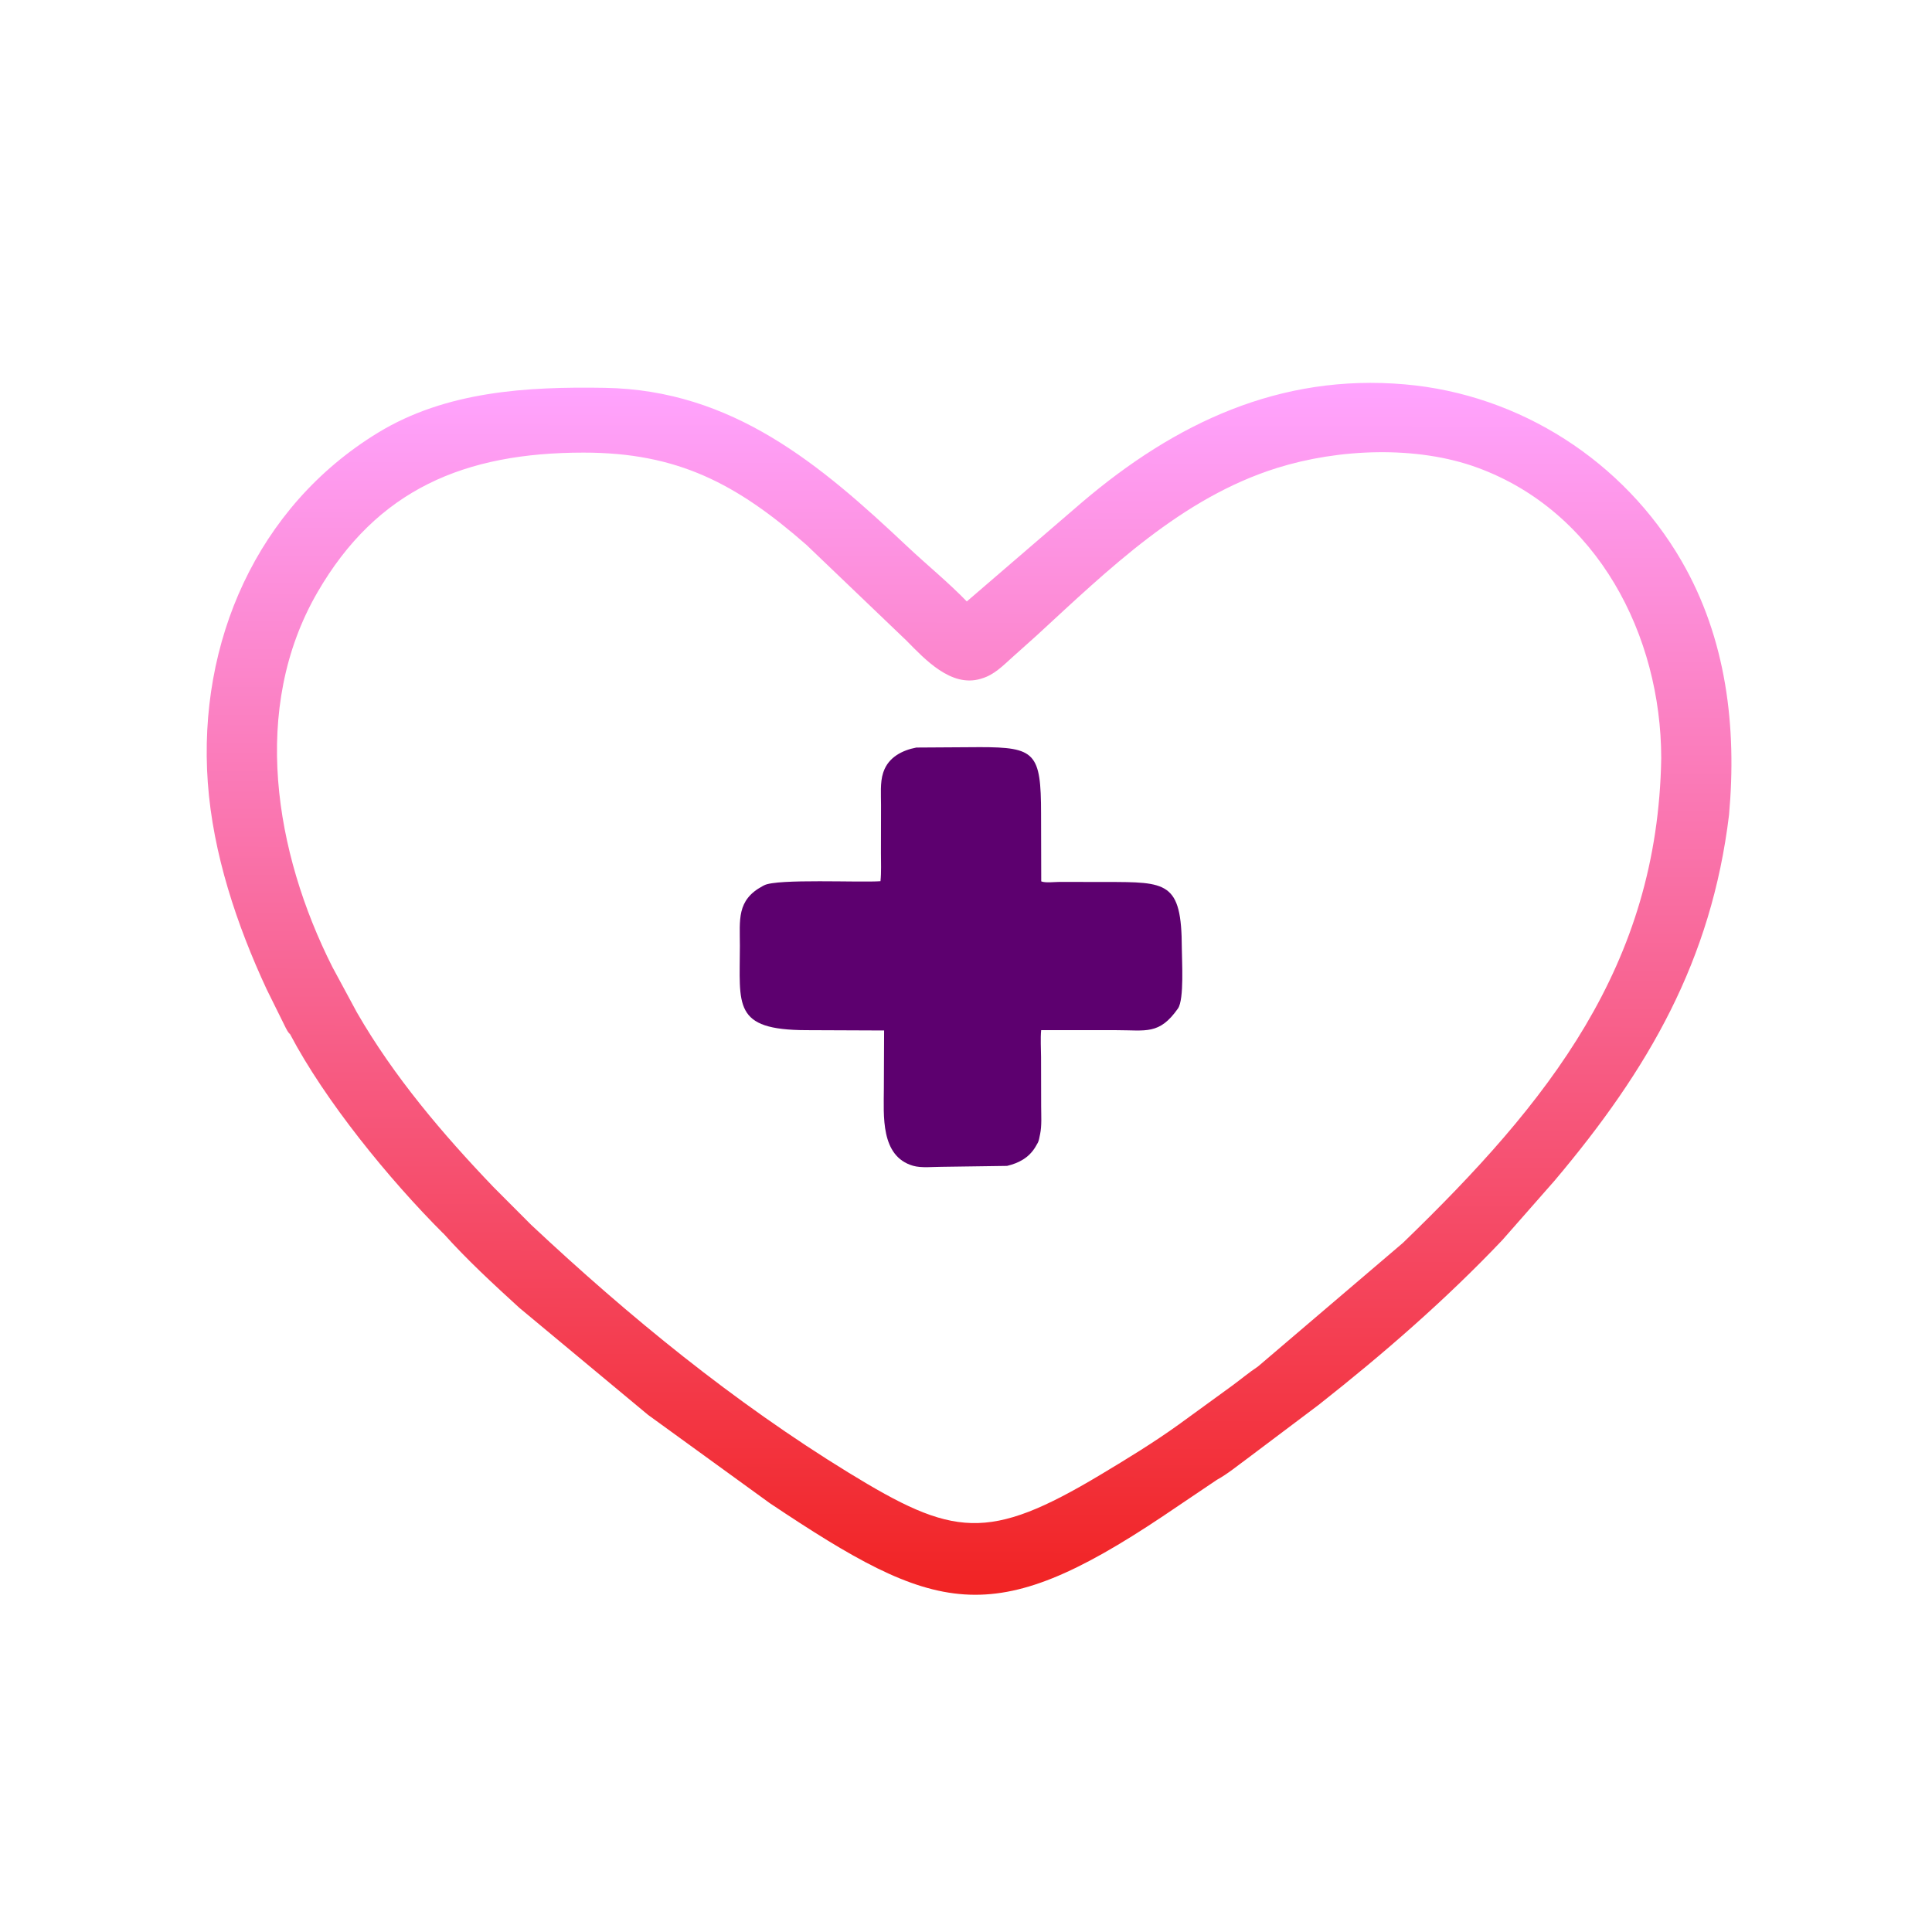
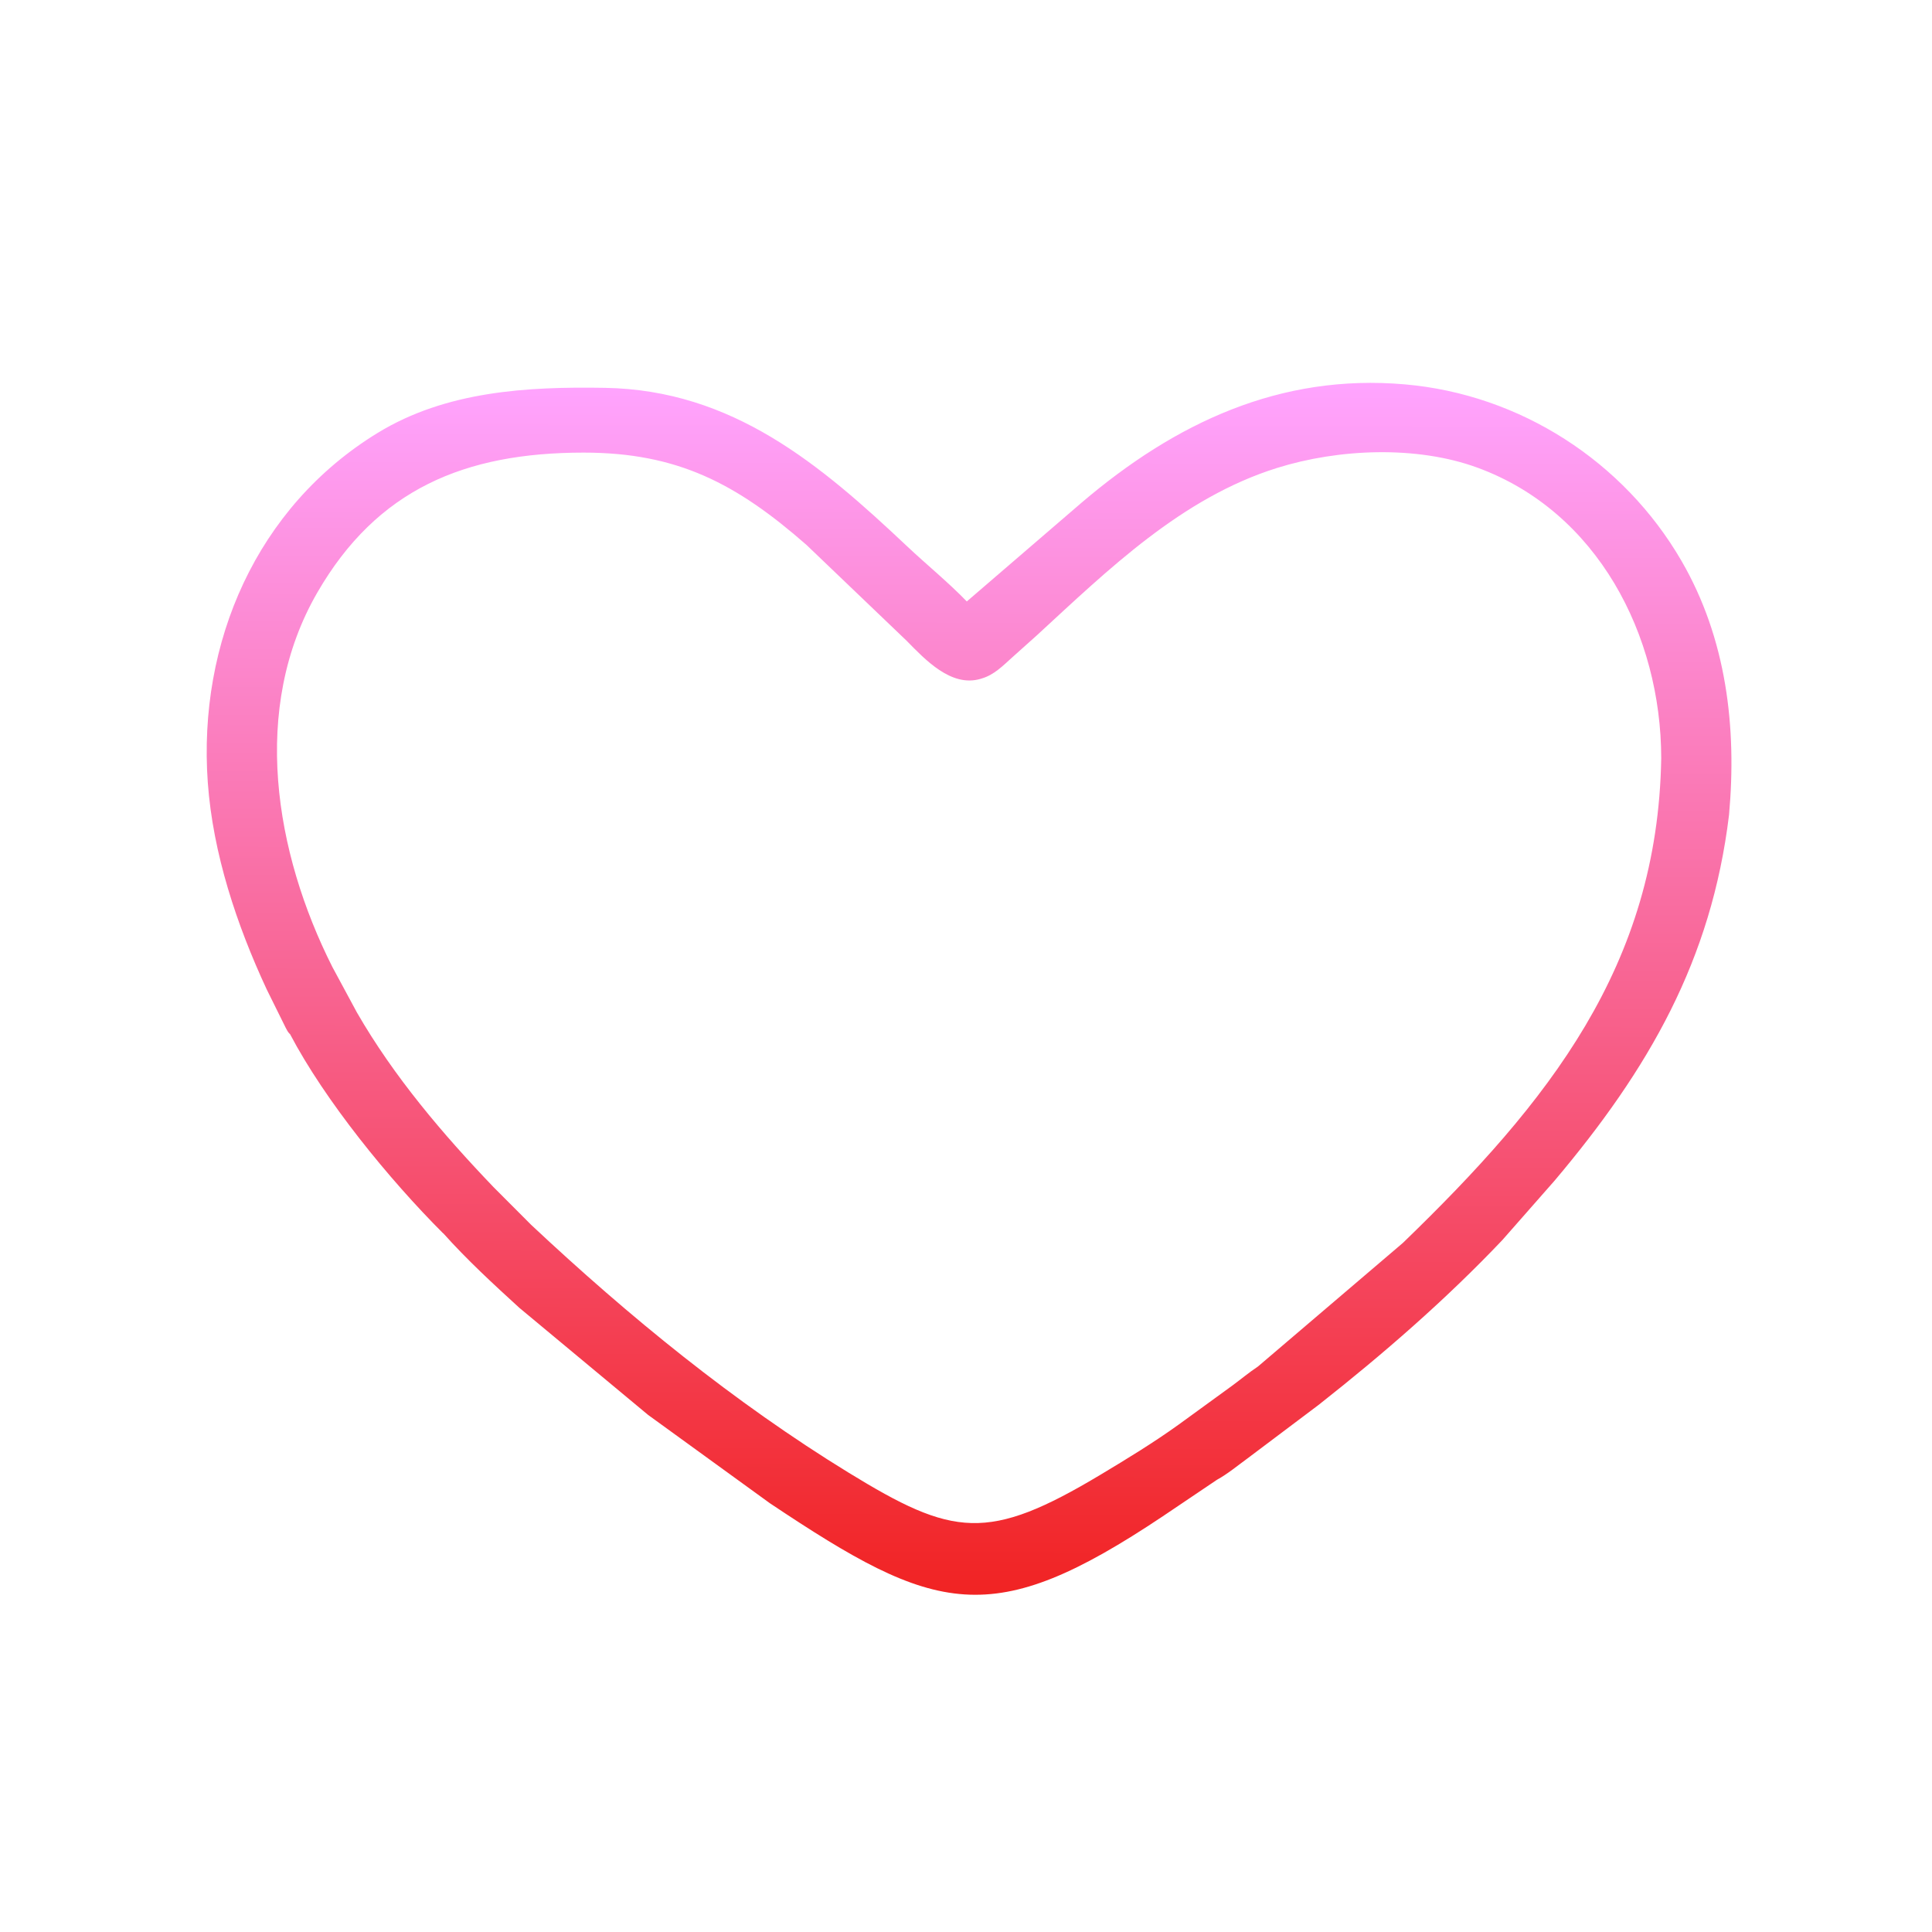
<svg xmlns="http://www.w3.org/2000/svg" version="1.1" style="display: block;" viewBox="0 0 2048 2048" width="640" height="640">
  <defs>
    <linearGradient id="Gradient1" gradientUnits="userSpaceOnUse" x1="1025.88" y1="1690" x2="1028.19" y2="406.18">
      <stop class="stop0" offset="0" stop-opacity="1" stop-color="rgb(241,35,35)" />
      <stop class="stop1" offset="1" stop-opacity="1" stop-color="rgb(255,164,255)" />
    </linearGradient>
  </defs>
  <path transform="translate(0,0)" fill="url(#Gradient1)" d="M 307.392 1096.11 L 306.484 1095.35 C 303.839 1092.28 301.653 1086.74 299.708 1083.11 L 282.689 1048.73 C 250.98 980.618 225.683 904.872 220.273 829.502 C 209.614 680.983 272.166 537.232 400.454 458.829 C 472.811 414.609 558.553 409.72 641.169 411.125 C 776.604 413.427 869.444 492.266 961.621 579.135 C 982.445 598.76 1004.99 617.02 1024.85 637.555 L 1146.81 532.607 C 1246.01 448.14 1356.92 395.899 1489.27 407.45 C 1611.27 418.097 1721.27 488.975 1782.47 594.603 C 1830.1 676.799 1841.23 770.872 1832.84 863.864 C 1814.23 1017.81 1747.88 1133.06 1648.07 1251.37 L 1592.6 1314.46 C 1532.52 1377.77 1466.19 1435.38 1397.65 1489.34 L 1322.54 1545.86 C 1312.09 1553.44 1301.33 1562.47 1290.02 1568.63 L 1232.71 1607.26 C 1050.84 1728.81 992.469 1711.33 816.104 1593.48 L 687 1499.86 L 550.498 1386.32 C 523.041 1361.26 494.698 1335.13 469.941 1307.4 L 469.721 1307.35 C 412.412 1250.1 344.52 1166.81 307.392 1096.11 z M 378.355 1073.28 C 417.478 1141.19 469.158 1202.02 523.221 1258.46 L 563.054 1298.38 C 666.578 1395.47 778.195 1486.63 899.352 1560.96 C 1010.38 1629.07 1047.05 1634.97 1167.18 1562.91 C 1195.07 1546.19 1222.72 1529.31 1249.15 1510.33 L 1306.31 1468.77 C 1315.39 1462.09 1324.12 1454.77 1333.51 1448.54 L 1487.13 1317.53 C 1641.39 1168.4 1757.35 1023.92 1760.97 803.682 C 1760.85 673.498 1693.55 542.508 1566.29 495.792 C 1501.58 472.035 1418.8 475.685 1353.71 496.057 C 1252.54 527.722 1174.99 603.656 1098.88 673.679 L 1073.11 696.753 C 1063.22 705.609 1054.06 715.207 1041 719.121 L 1039.43 719.615 C 1008.18 728.898 980.428 698.895 961.024 679.197 L 854.867 577.596 C 780.602 512.547 718.124 479.741 618.447 479.781 C 492.729 479.832 399.67 518.606 336.376 628.115 C 265.418 750.888 291.199 903.835 352.299 1024.98 L 378.355 1073.28 z" />
-   <path transform="translate(0,0)" fill="rgb(93,0,111)" d="M 971.364 792.433 L 1038.64 792.007 C 1097.42 792.024 1103.55 797.934 1103.57 862.603 L 1103.75 934.299 C 1108.08 936.121 1117.97 934.87 1122.87 934.869 L 1172.47 934.925 C 1236.84 935.056 1252.63 934.355 1252.78 1005.17 C 1252.8 1017.54 1255.44 1059.39 1248.7 1069.02 C 1228.92 1097.25 1214.78 1091.98 1183.69 1092.02 L 1103.68 1091.99 C 1102.79 1101.25 1103.53 1111.22 1103.56 1120.55 L 1103.67 1173.07 C 1103.68 1182.44 1104.46 1193.13 1102.55 1202.28 L 1102.28 1203.5 C 1101.74 1206.08 1101.37 1208.85 1100.2 1211.24 L 1097.51 1215.93 C 1090.6 1227.28 1080.11 1232.87 1067.54 1235.9 L 998.217 1236.88 C 988.943 1236.87 976.637 1238.32 967.847 1235.76 C 933.085 1225.65 936.856 1182.28 936.923 1154.2 L 937.193 1092.35 L 854.771 1092.01 C 776.415 1091.84 784.27 1065.76 784.307 1002.56 C 784.323 975.182 780.674 954.177 808.403 939.312 L 809.969 938.487 C 823.445 931.227 911.903 935.711 933.359 934.103 C 934.35 924.249 933.822 914.002 933.838 904.096 L 933.923 853.384 C 933.964 842.679 932.809 829.491 936.141 819.29 L 936.598 818 C 941.876 802.807 956.267 795.318 971.364 792.433 z" />
</svg>